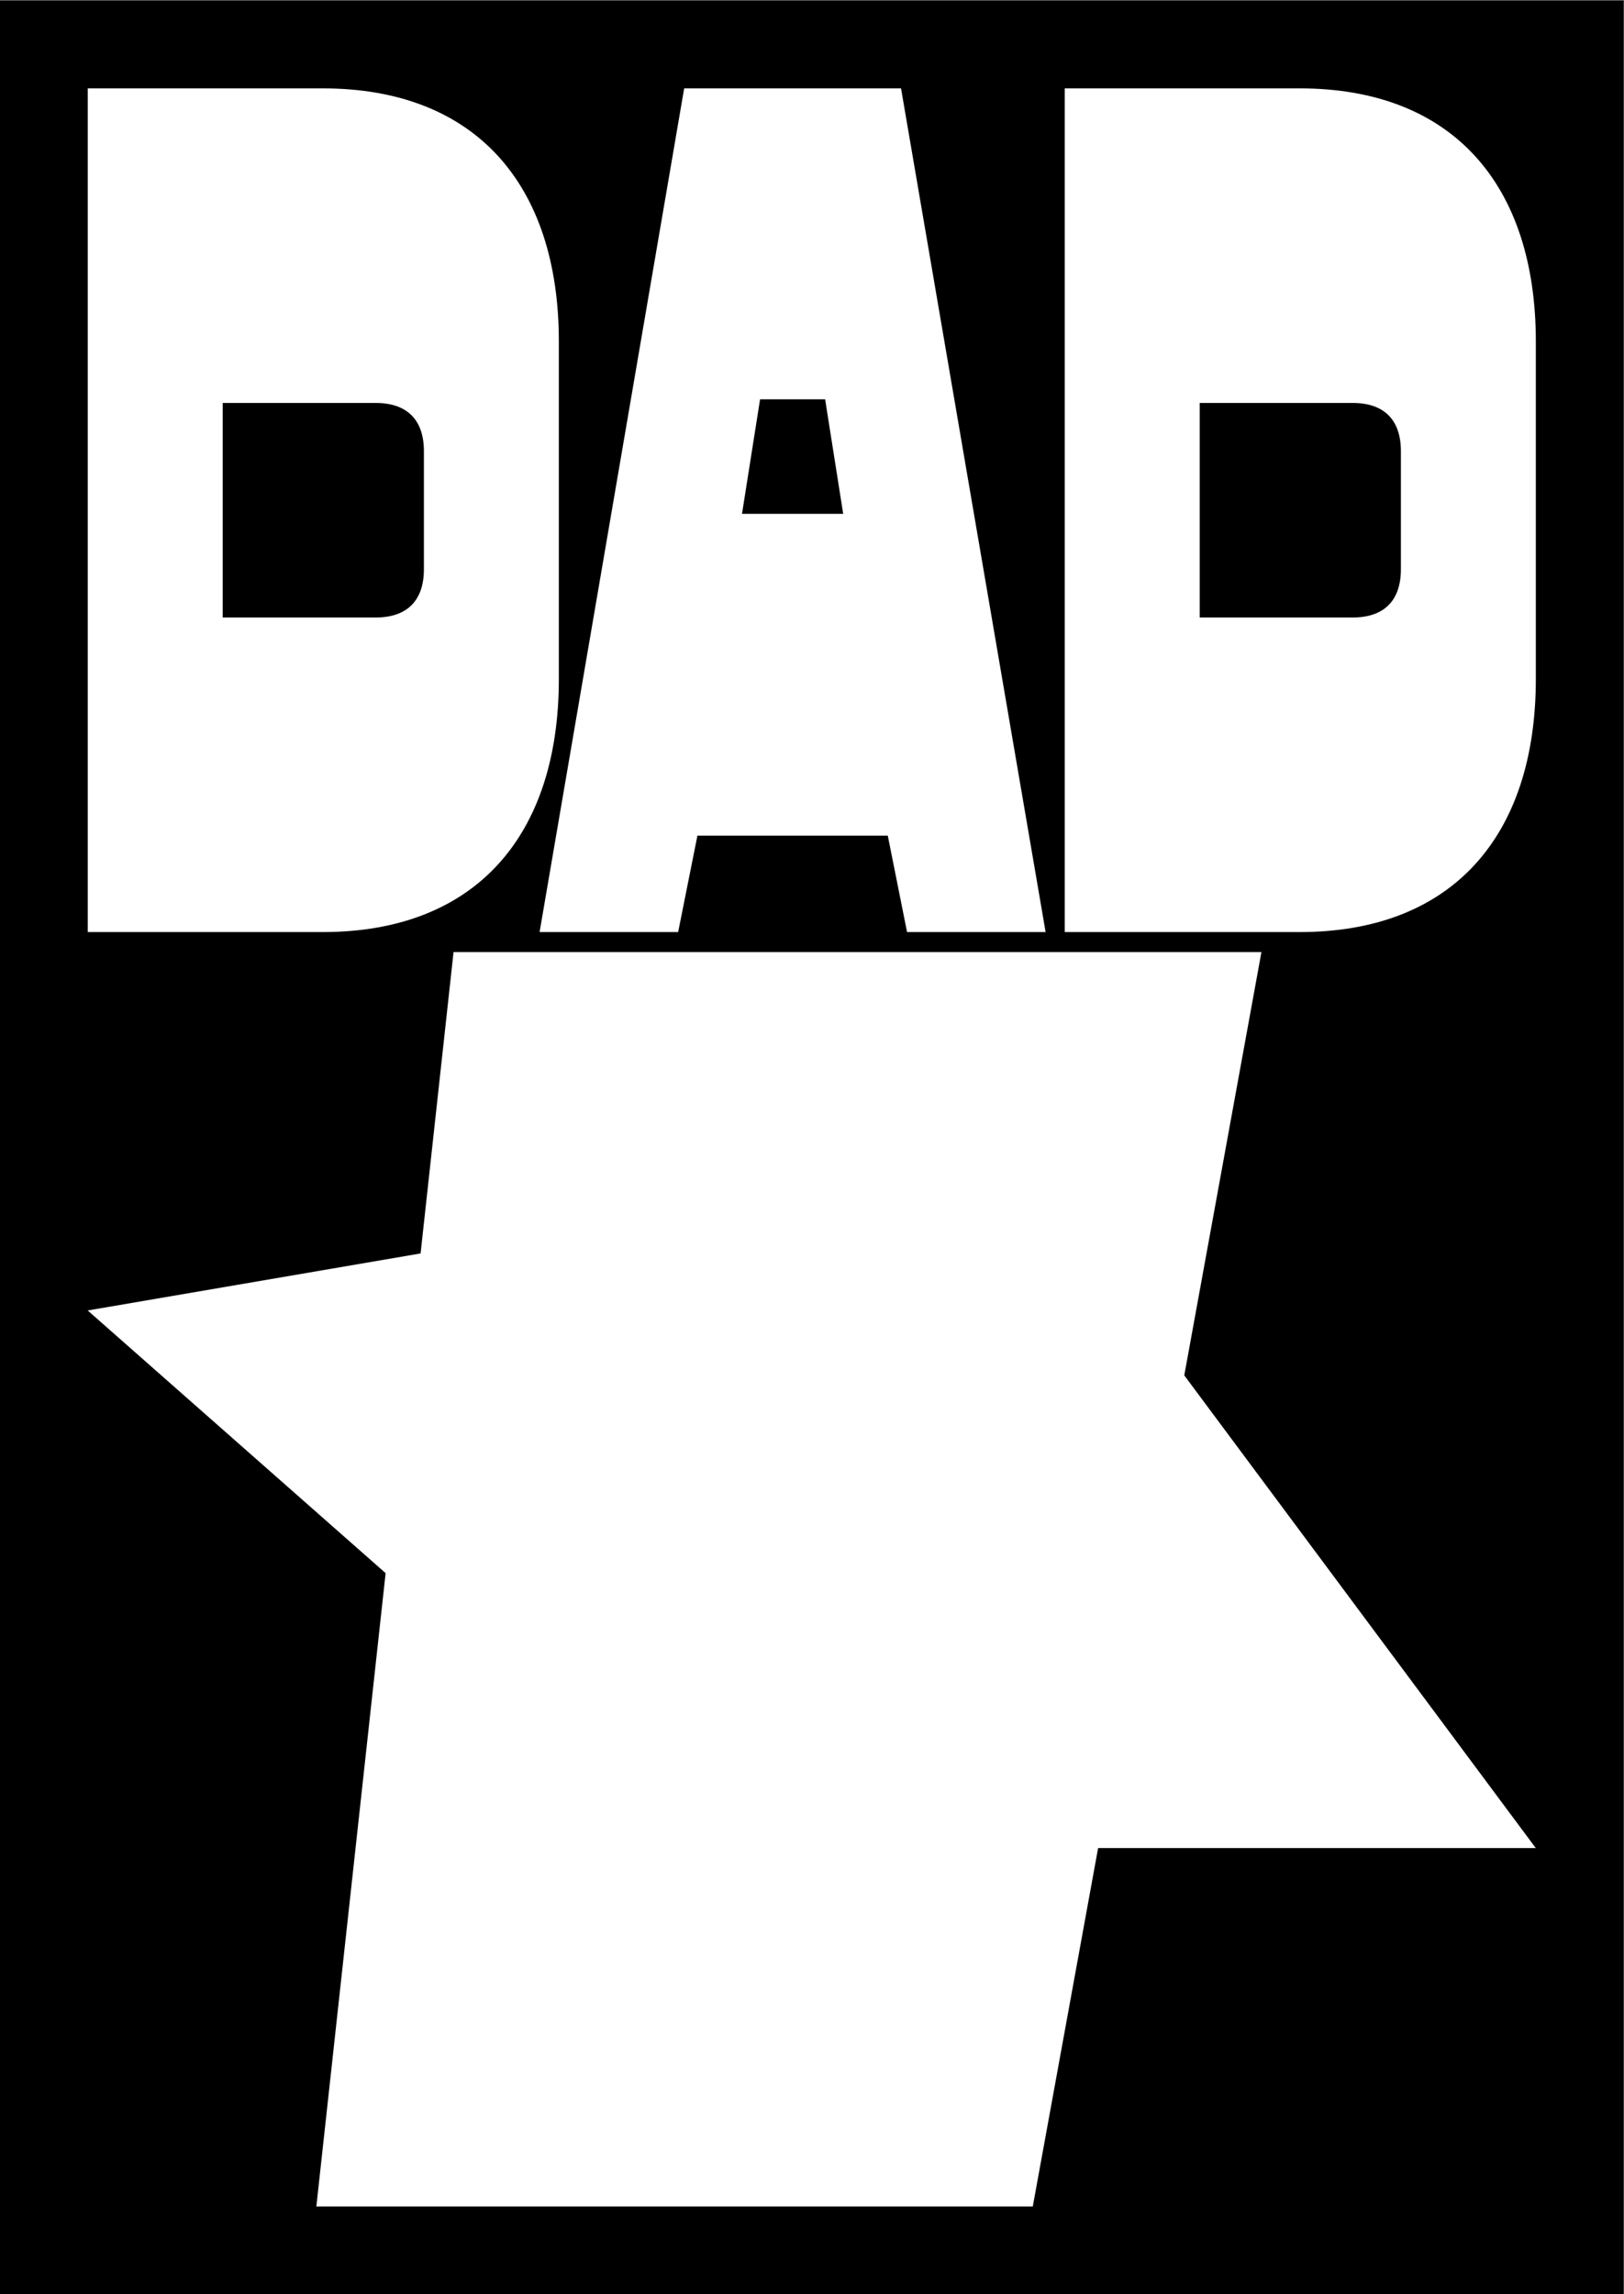
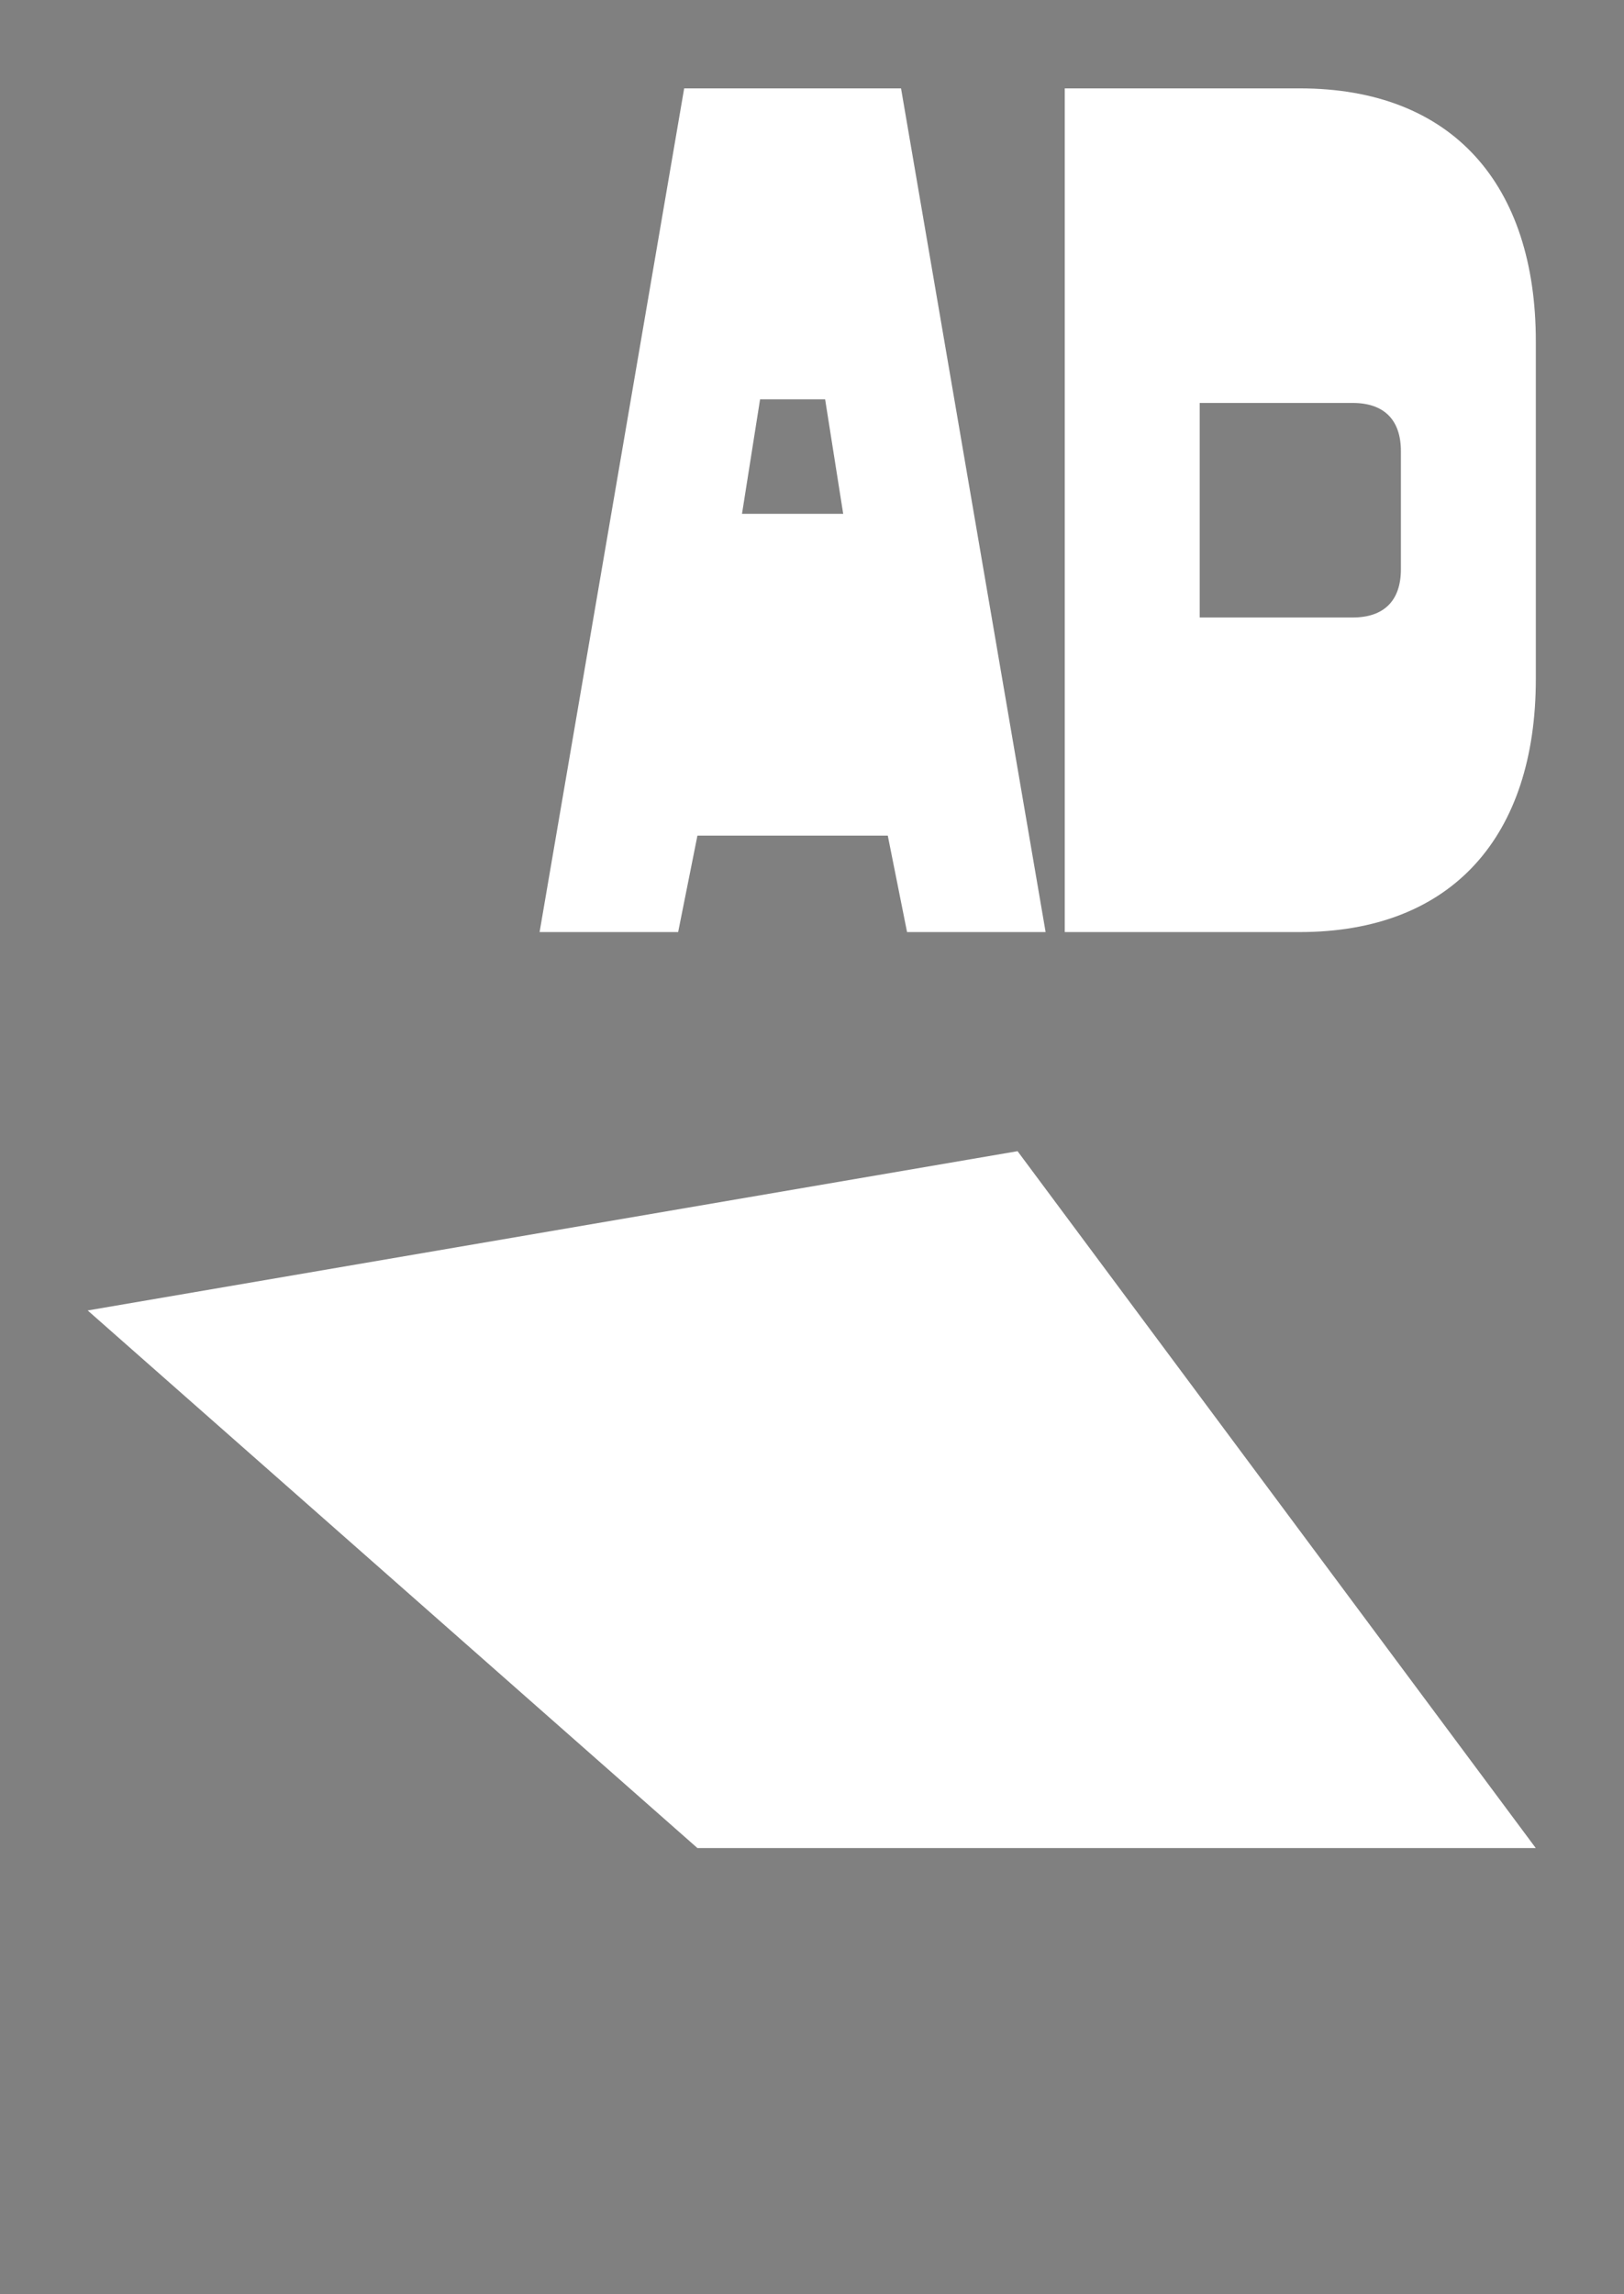
<svg xmlns="http://www.w3.org/2000/svg" xmlns:ns1="http://sodipodi.sourceforge.net/DTD/sodipodi-0.dtd" xmlns:ns2="http://www.inkscape.org/namespaces/inkscape" version="1.1" id="svg2" xml:space="preserve" width="986.667" height="1393.333" viewBox="0 0 986.667 1393.333" ns1:docname="Website Icons SANDBERG 2021 DRAFT_DAD.svg" ns2:version="0.92.2 5c3e80d, 2017-08-06">
  <rect x="0" y="0" width="986.667" height="1393.333" fill="#808080" stroke="none" />
  <defs id="defs6" />
  <ns1:namedview pagecolor="#ffffff" bordercolor="#666666" borderopacity="1" objecttolerance="10" gridtolerance="10" guidetolerance="10" ns2:pageopacity="0" ns2:pageshadow="2" ns2:window-width="731" ns2:window-height="484" id="namedview4" showgrid="false" ns2:zoom="0.169378" ns2:cx="493.33334" ns2:cy="696.66663" ns2:window-x="0" ns2:window-y="60" ns2:window-maximized="0" ns2:current-layer="g10" />
  <g id="g10" ns2:groupmode="layer" ns2:label="ink_ext_XXXXXX" transform="matrix(1.333,0,0,-1.333,0,1393.333)">
    <g id="g12" transform="scale(0.1)">
-       <path d="M 0,10450 V 0 H 7400 V 10450 H 0" style="fill:#000000;fill-opacity:1;fill-rule:nonzero;stroke:none" id="path14" ns2:connector-curvature="0" />
      <path d="m 4637.81,5207.86 2361.88,-3175 H 3178.75 L 399.688,4482.14 4637.81,5207.86" style="fill:#ffffff;fill-opacity:1;fill-rule:nonzero;stroke:none" id="path16" ns2:connector-curvature="0" />
-       <path d="M 5749.38,6115 4707.19,400 H 1441.88 l 625.31,5715 h 3682.19" style="fill:#ffffff;fill-opacity:1;fill-rule:nonzero;stroke:none" id="path18" ns2:connector-curvature="0" />
      <path d="m 2459.33,6206.1 h 631.5 l 87.86,439.3 h 867.62 l 87.86,-439.3 h 631.5 L 4106.72,10050 h -988.43 z m 922.54,1905.48 82.37,521.67 h 296.53 l 82.37,-521.67 z M 5923.71,10050 H 4852.91 V 6206.1 h 1070.8 C 6621.1,6206.1 7000,6645.4 7000,7359.27 V 8896.83 C 7000,9610.7 6621.1,10050 5923.71,10050 Z m 461.26,-2191.02 c 0,-142.78 -76.87,-219.66 -219.65,-219.66 h -697.39 v 977.45 h 697.39 c 142.78,0 219.65,-76.87 219.65,-219.65 v -538.14" style="fill:#ffffff;fill-opacity:1;fill-rule:nonzero;stroke:none" id="path20" ns2:connector-curvature="0" />
-       <path d="M 1470.8,10050 H 400 V 6206.1 h 1070.8 c 697.4,0 1076.29,439.3 1076.29,1153.17 V 8896.83 C 2547.09,9610.7 2168.2,10050 1470.8,10050 Z m 461.27,-2191.02 c 0,-142.78 -76.88,-219.66 -219.65,-219.66 h -697.4 v 977.45 h 697.4 c 142.77,0 219.65,-76.87 219.65,-219.65 v -538.14" style="fill:#ffffff;fill-opacity:1;fill-rule:nonzero;stroke:none" id="path22" ns2:connector-curvature="0" />
    </g>
  </g>
</svg>